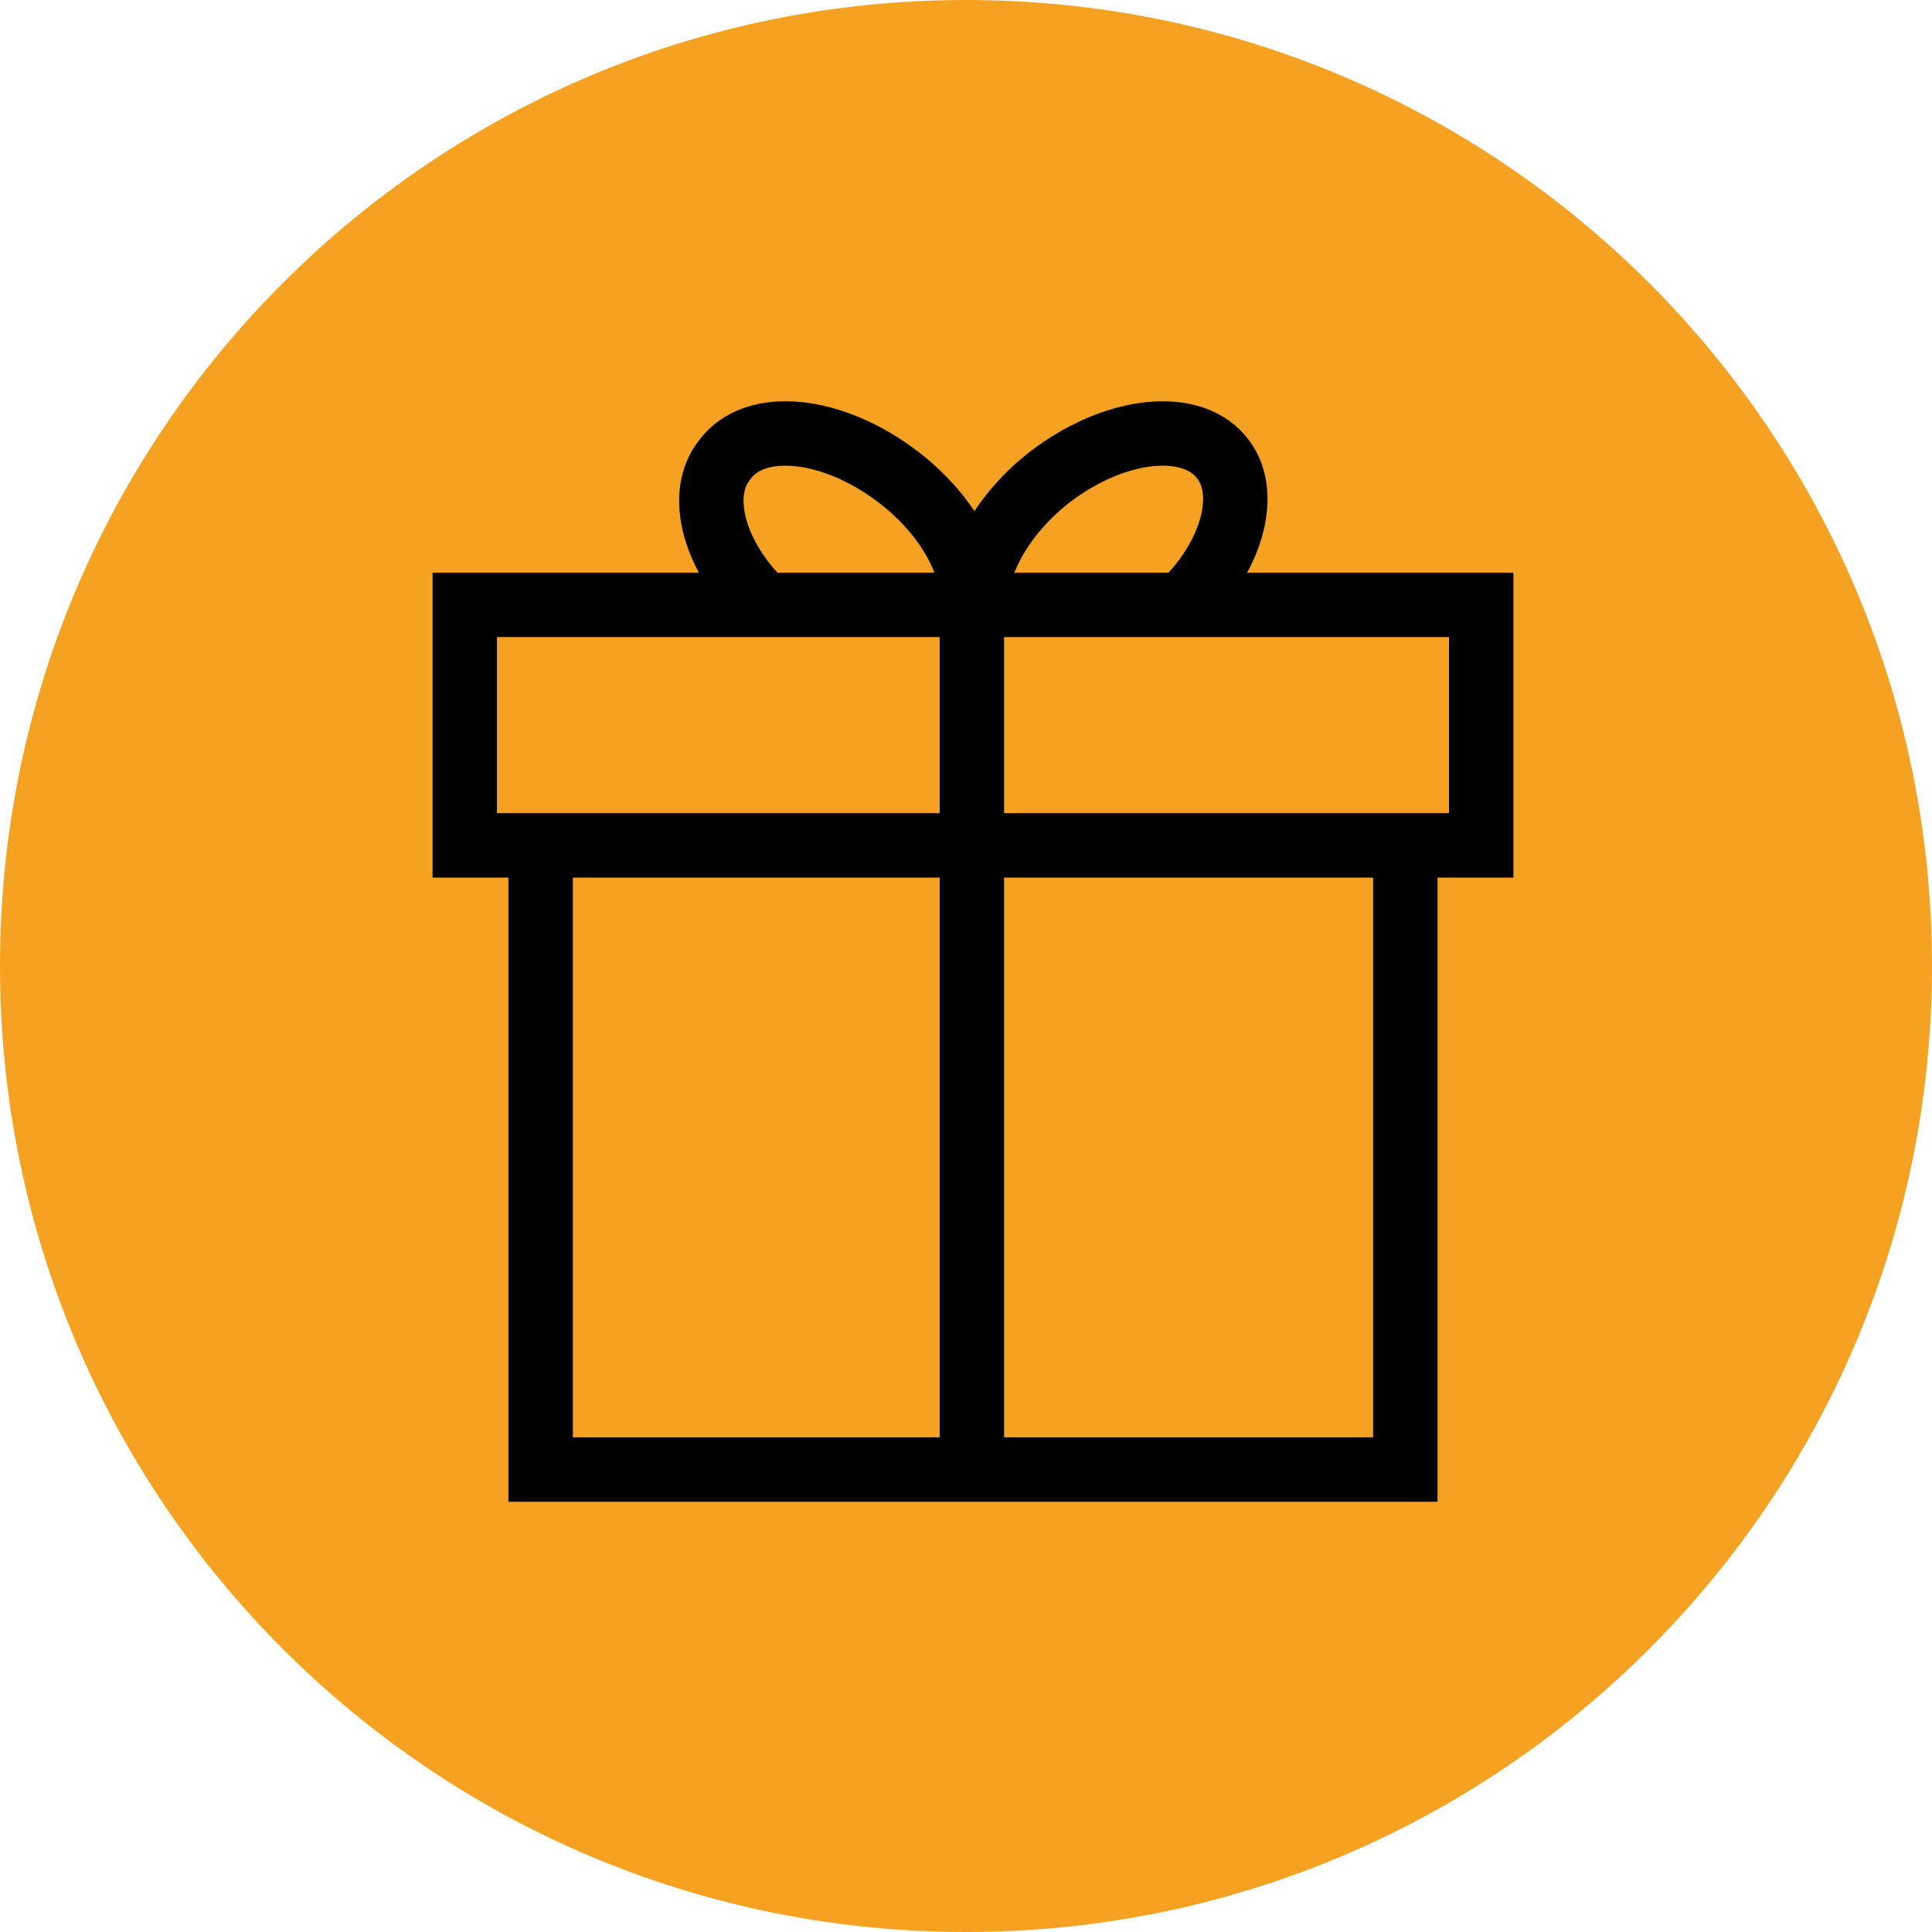
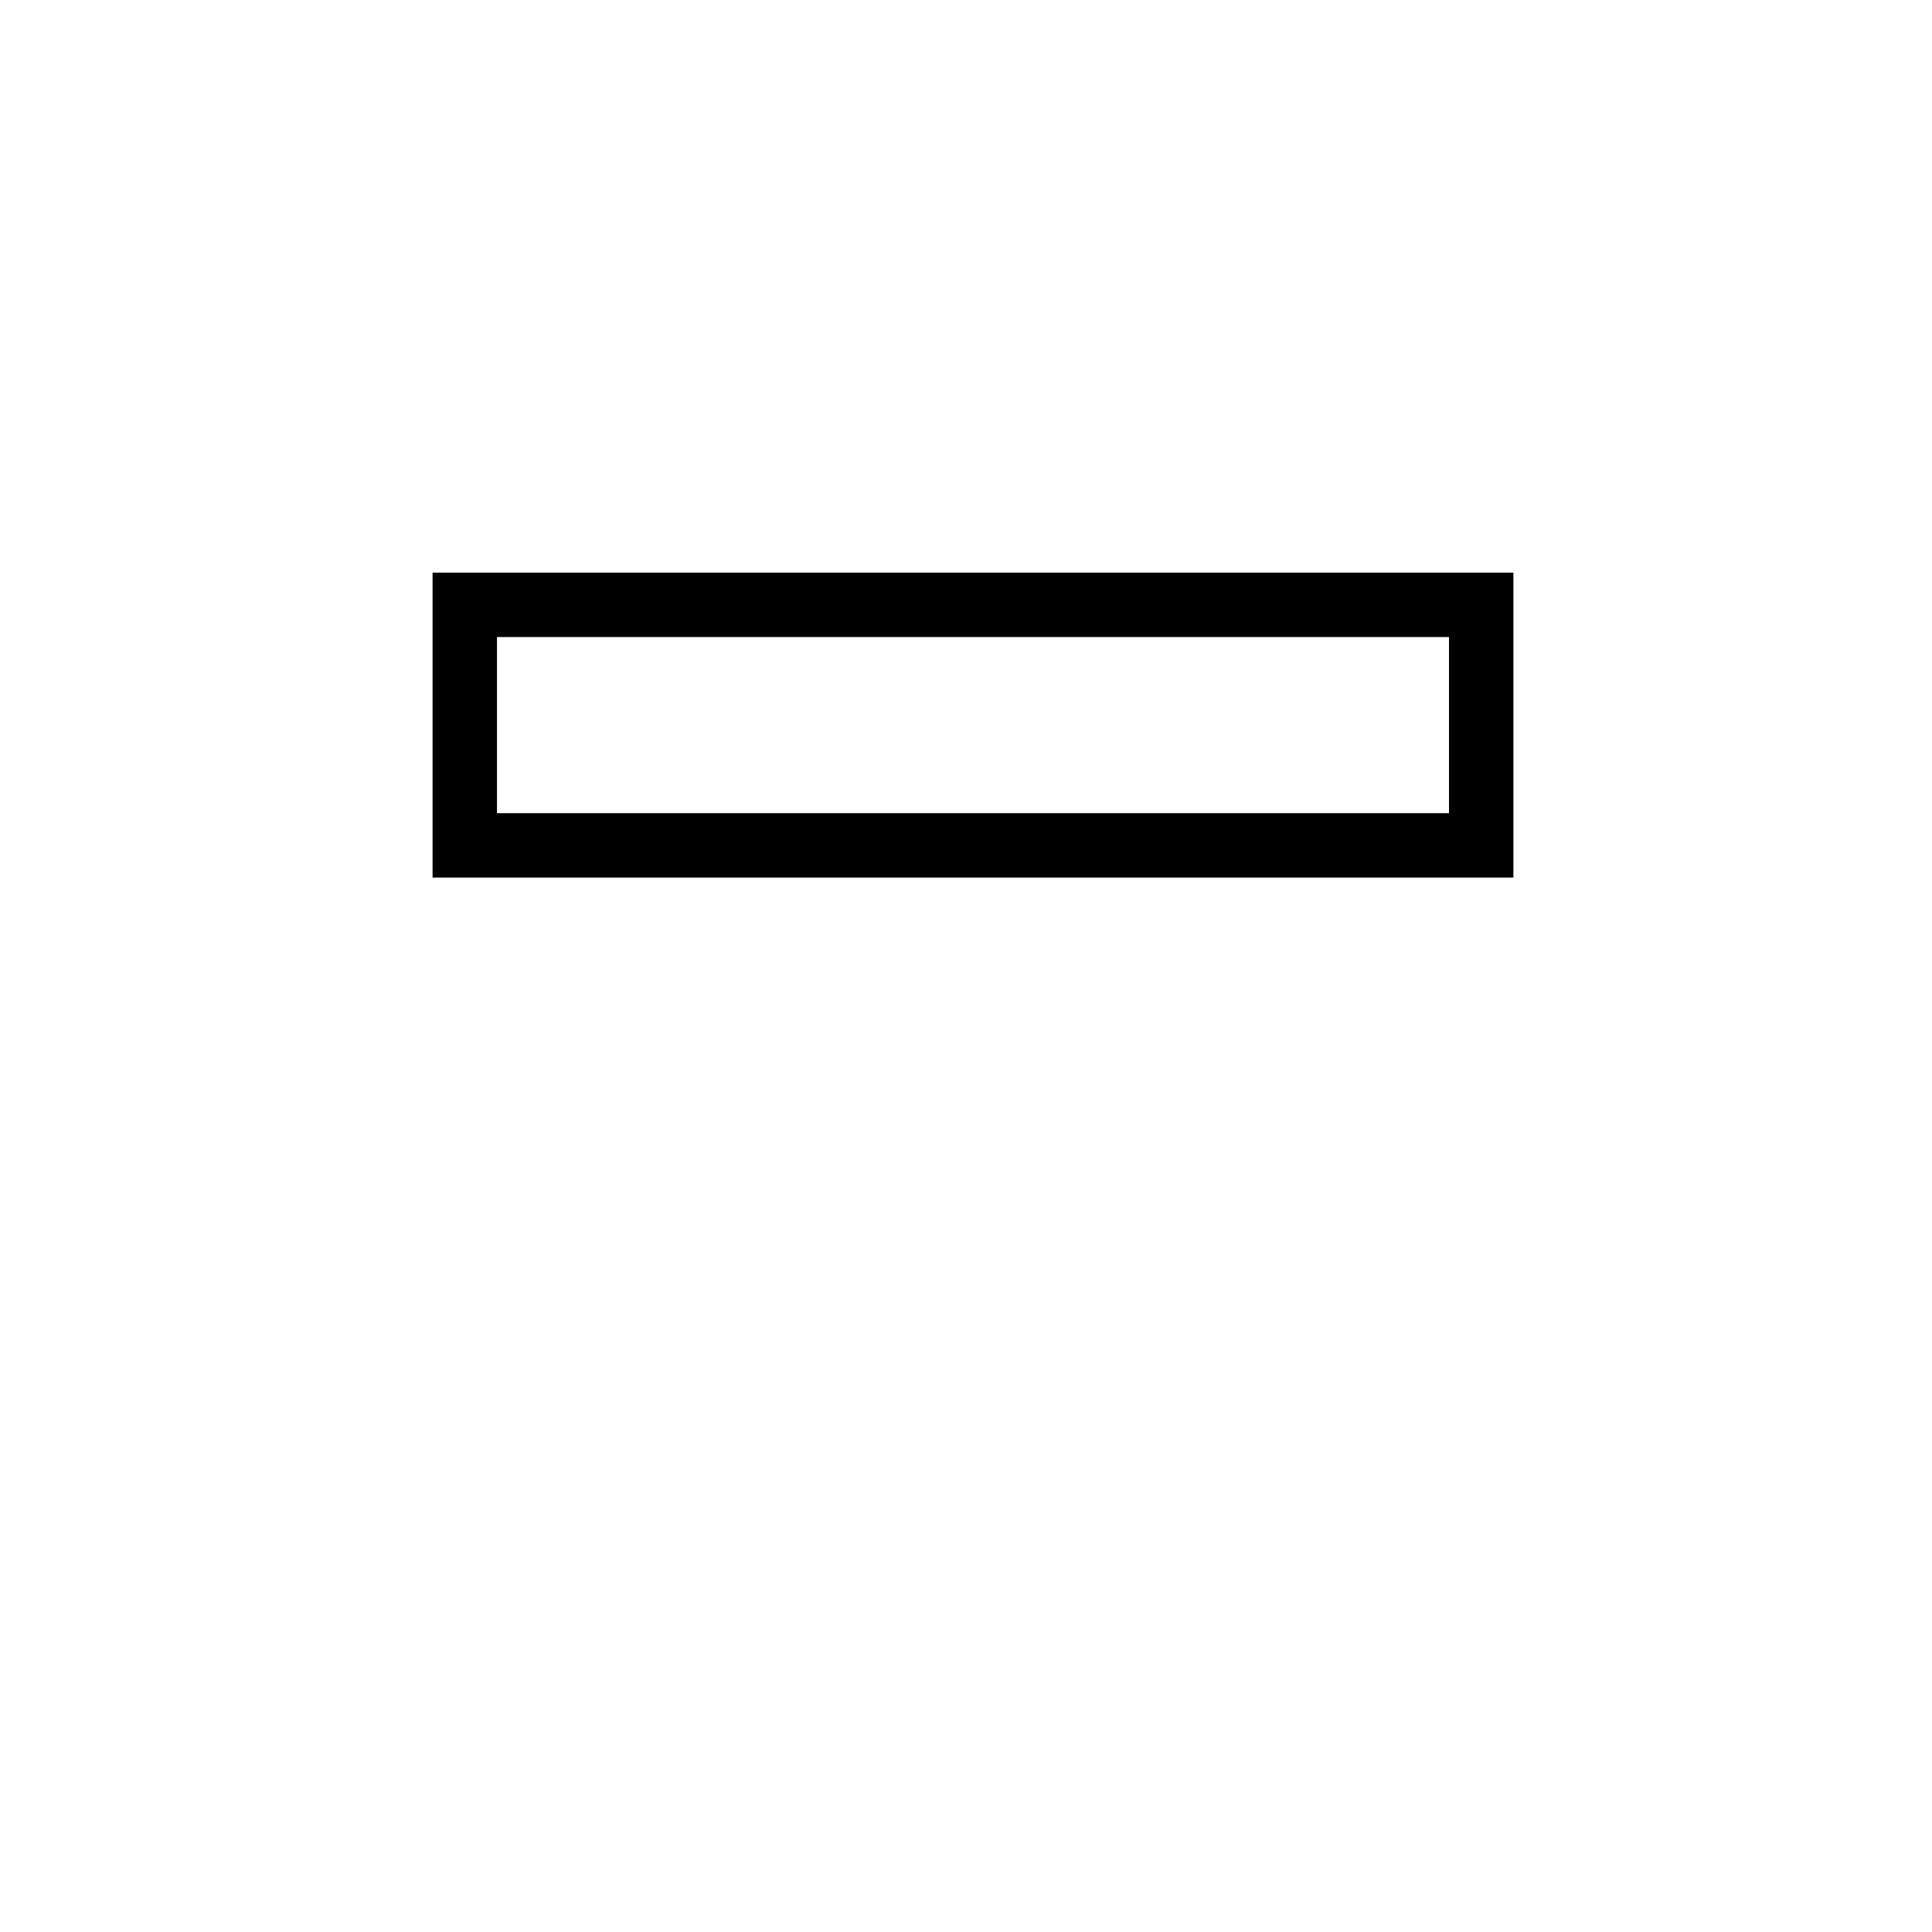
<svg xmlns="http://www.w3.org/2000/svg" width="60" height="60" viewBox="0 0 60 60" fill="none">
-   <path d="M30 60C46.569 60 60 46.569 60 30C60 13.431 46.569 0 30 0C13.431 0 0 13.431 0 30C0 46.569 13.431 60 30 60Z" fill="#F5A222" />
-   <path d="M43.644 26.254V45.638H16.79V26.254" stroke="black" stroke-width="2" stroke-miterlimit="10" />
  <path d="M46 18.784H14.434V26.254H46V18.784Z" stroke="black" stroke-width="2" stroke-miterlimit="10" />
-   <path d="M30.183 18.784V45.638" stroke="black" stroke-width="2" stroke-miterlimit="10" />
-   <path d="M23.722 18.784C22.174 17.303 21.636 15.351 22.511 14.274C23.453 12.995 25.876 13.265 27.895 14.813C29.308 15.889 30.183 17.37 30.183 18.582" stroke="black" stroke-width="2" stroke-miterlimit="10" />
-   <path d="M36.712 18.784C38.26 17.303 38.798 15.351 37.991 14.274C37.048 12.995 34.626 13.265 32.606 14.813C31.126 15.957 30.251 17.572 30.318 18.784" stroke="black" stroke-width="2" stroke-miterlimit="10" />
</svg>